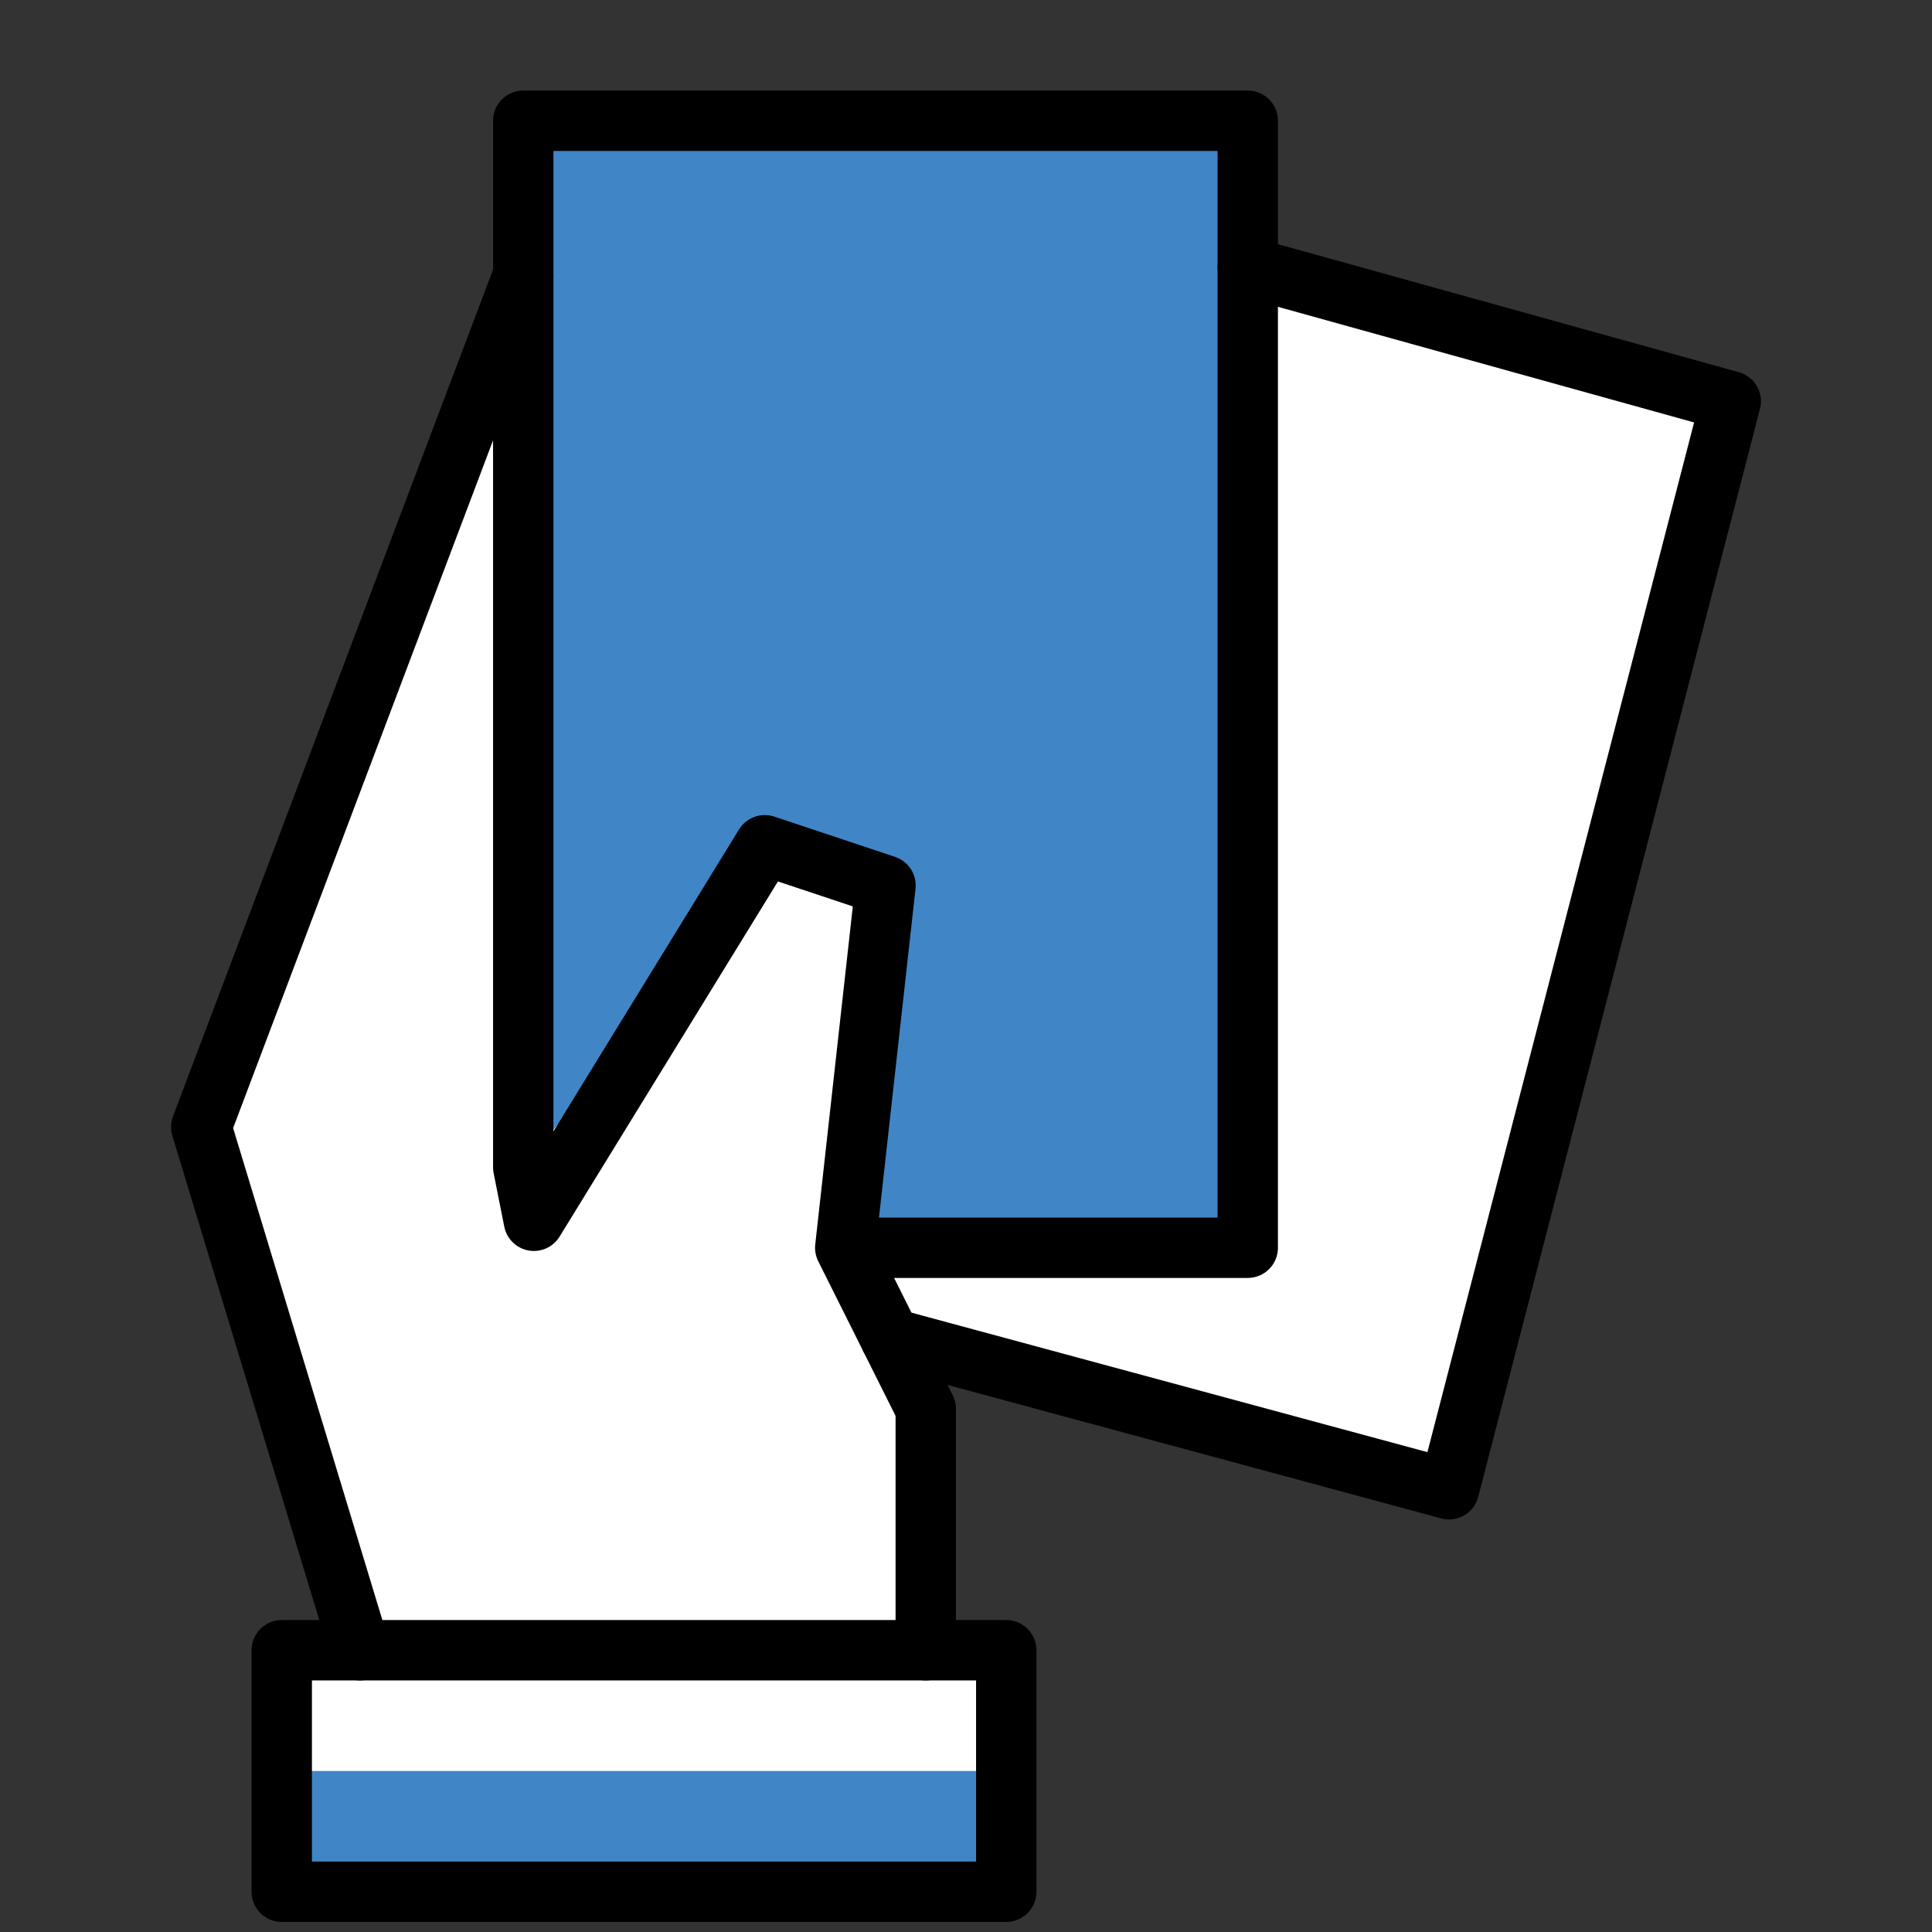
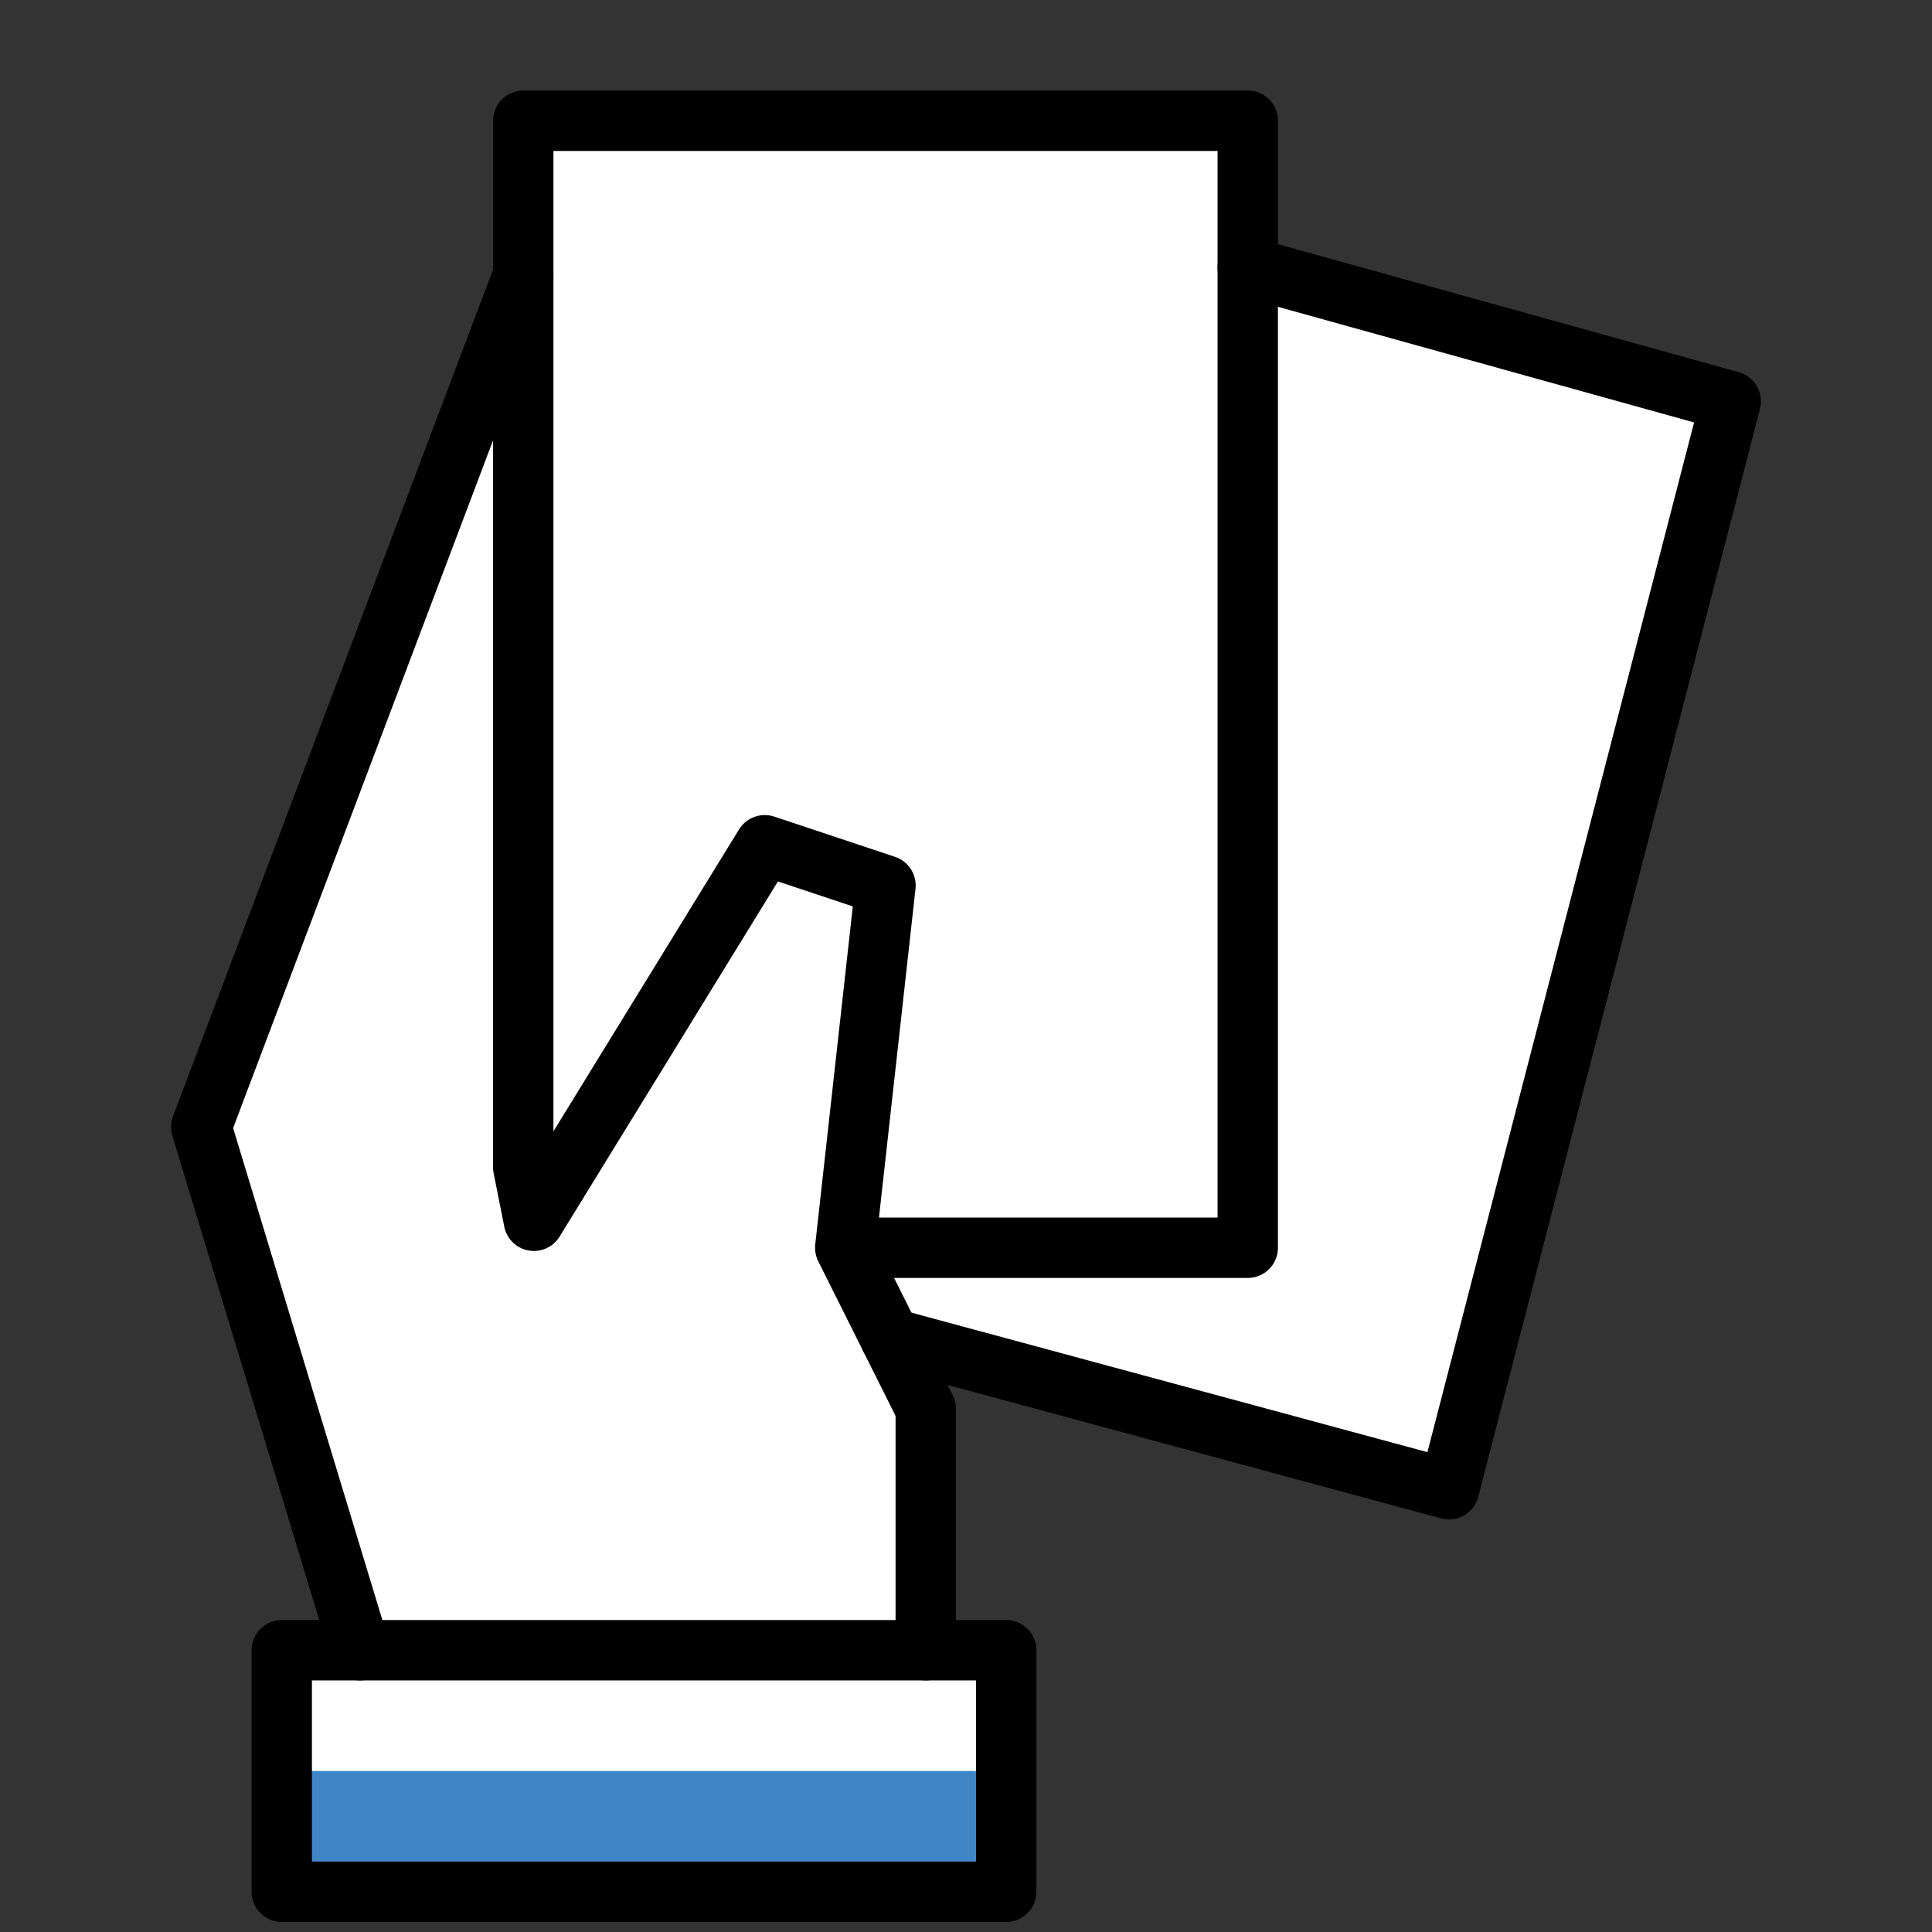
<svg xmlns="http://www.w3.org/2000/svg" width="500" height="500" viewBox="0 0 24 24" fill="none">
  <rect x="0" y="0" width="24" height="24" fill="#333333" stroke="none" />
  <path d="M6.5 3.417L2.5 14L4.472 20.5L4.5 20.262V20.5H3.5V23.5H12.5V20.5H11.5V16.743L18 18.5L21.5 4.985L15.5 3.318V1.5H6.5V3.417Z" fill="#FFFFFF" />
-   <path d="M12.5 22H3.5V23.5H12.5V22Z" fill="#4086C6" />
-   <path d="M15.5 1.5H6.5V7V14.5L9.676 10.559L11 11L10.5 15.5H15.5V1.5Z" fill="#4086C6" />
+   <path d="M12.5 22H3.5V23.5H12.5Z" fill="#4086C6" />
  <path d="M12.5 20.5H3.5V23.5H12.5V20.5Z" stroke="#000000" stroke-width="0.75px" stroke-linecap="round" stroke-linejoin="round" fill="none" />
  <path d="M4.472 20.5L2.5 14L6.5 3.417" stroke="#000000" stroke-width="0.75px" stroke-linecap="round" stroke-linejoin="round" fill="none" />
  <path d="M10.5 15.5H15.5V1.5H6.5V14.5L6.632 15.165L9.5 10.5L11 11L10.5 15.5ZM10.5 15.5L11.5 17.5V20.5" stroke="#000000" stroke-width="0.75px" stroke-linecap="round" stroke-linejoin="round" fill="none" />
  <path d="M11.062 16.624L18 18.5L21.5 4.985L15.5 3.318" stroke="#000000" stroke-width="0.75px" stroke-linecap="round" stroke-linejoin="round" fill="none" />
</svg>